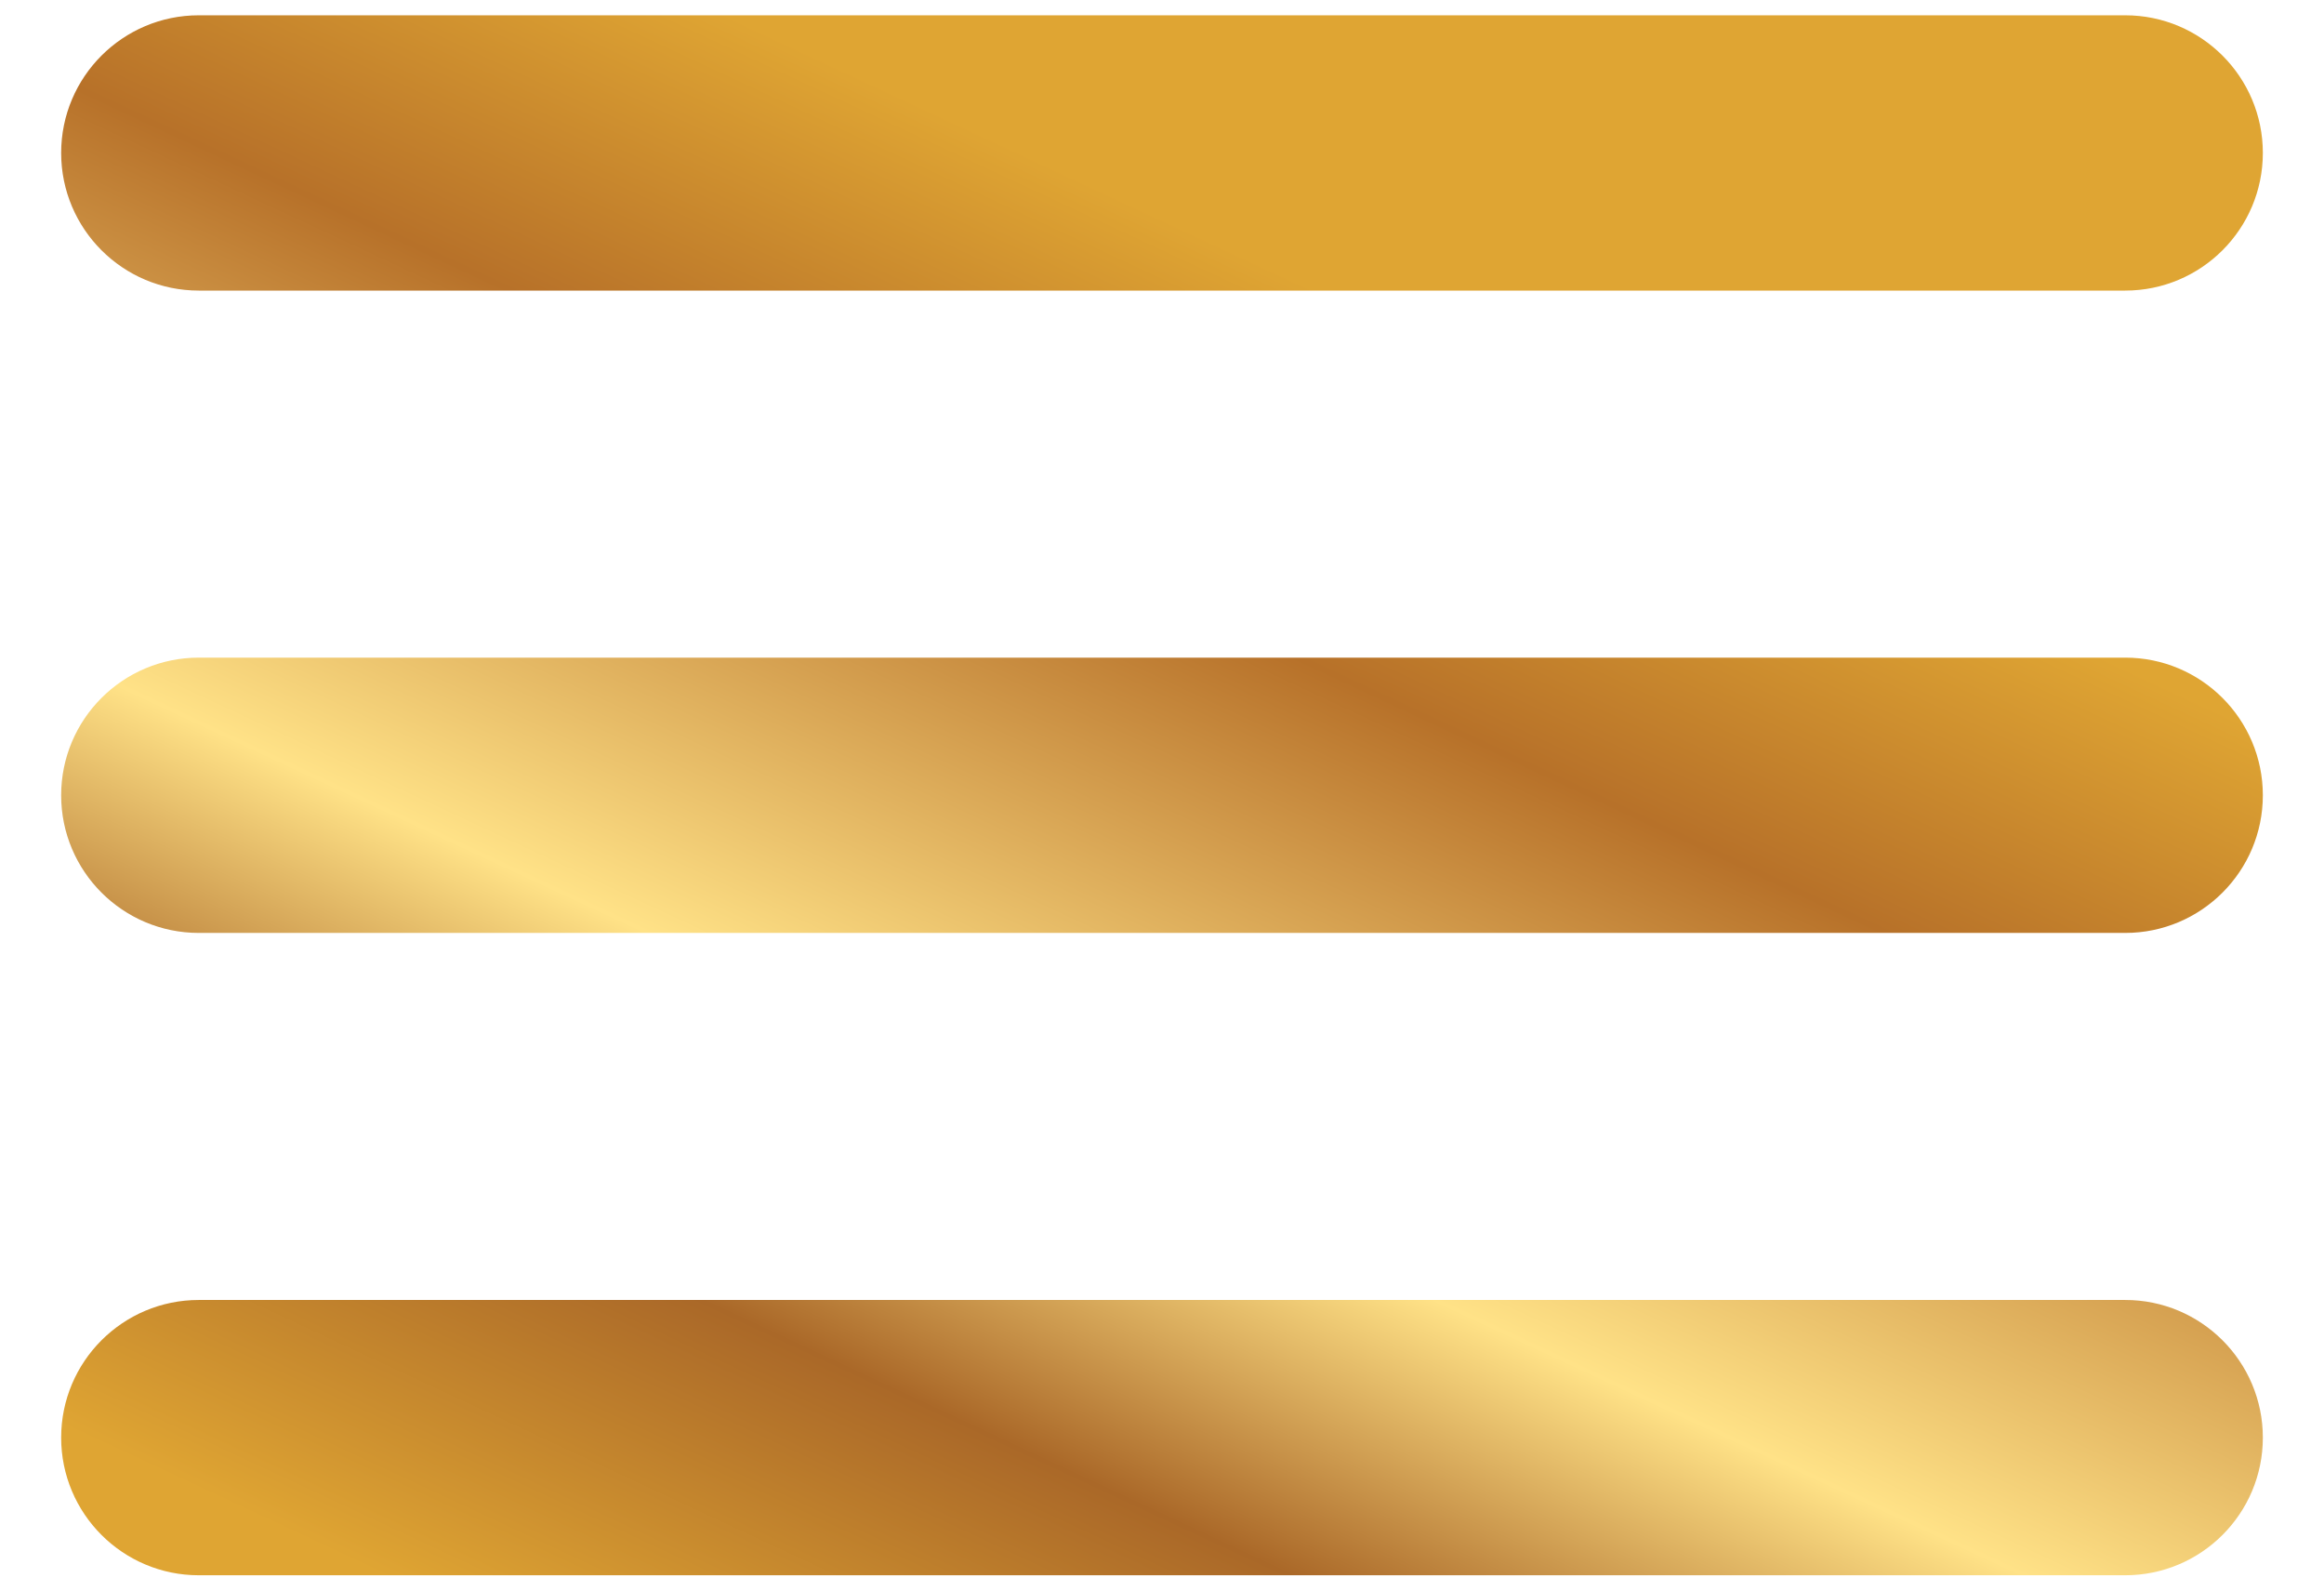
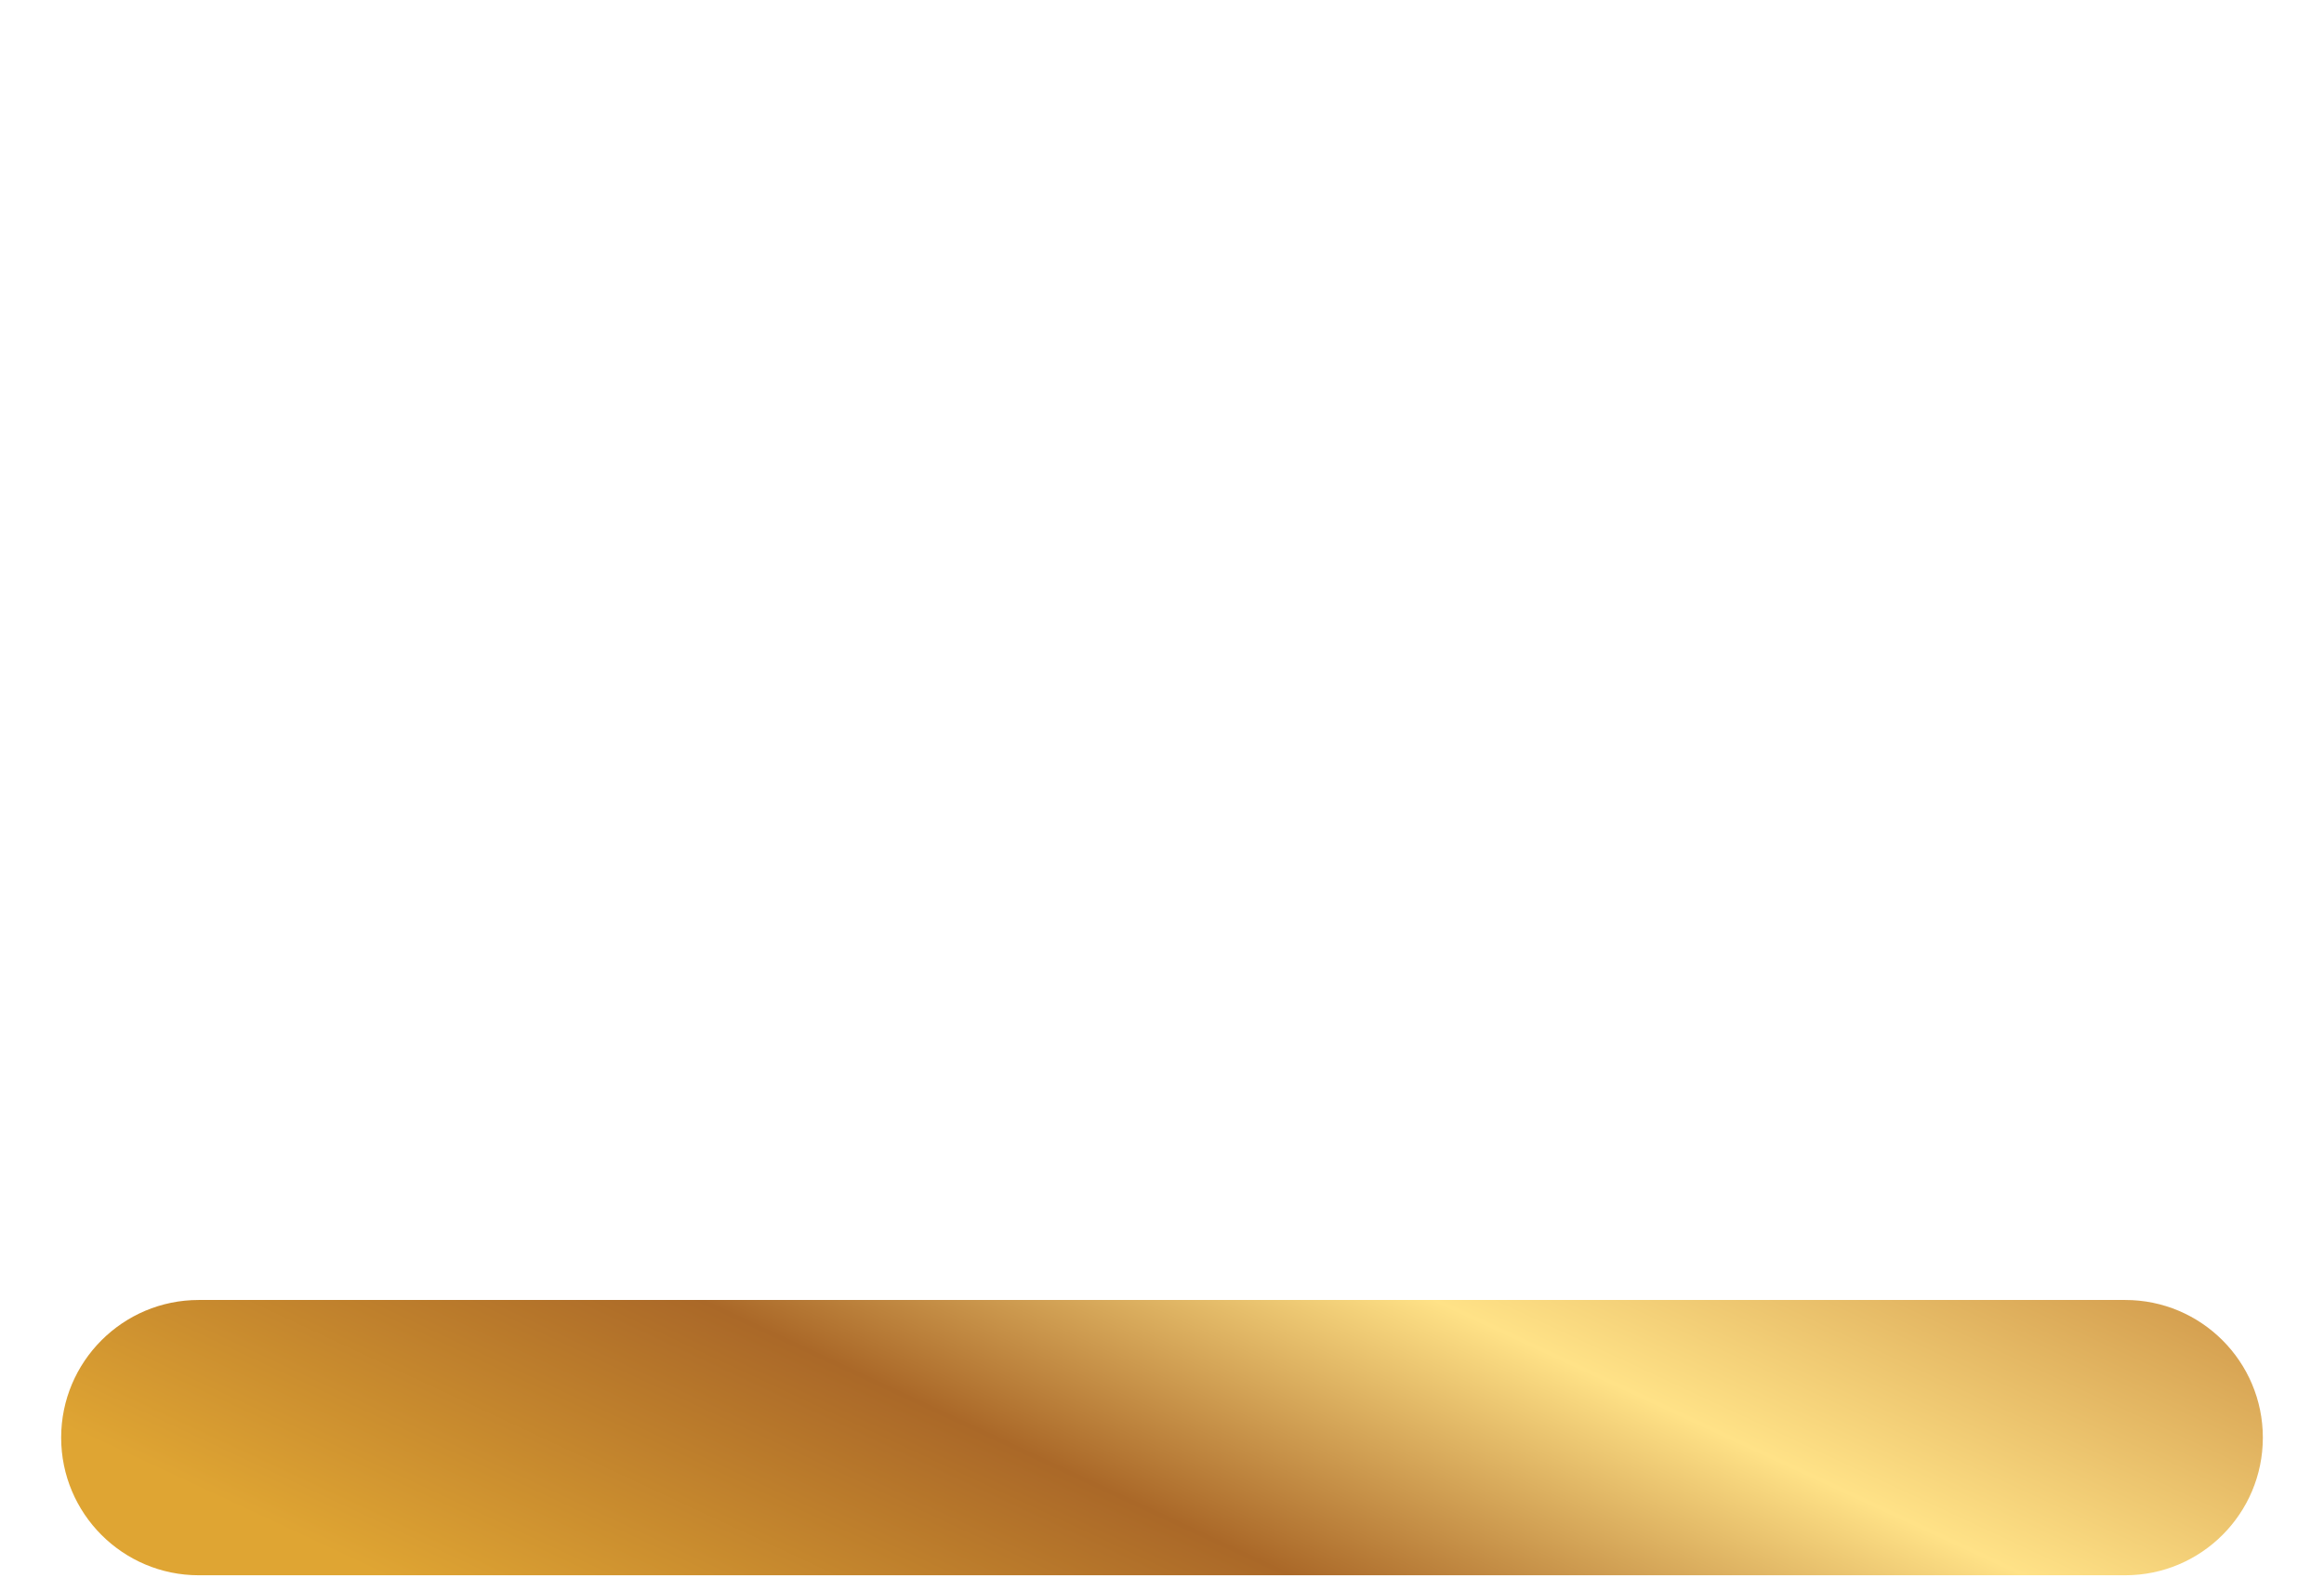
<svg xmlns="http://www.w3.org/2000/svg" width="19" height="13" viewBox="0 0 19 13" fill="none">
  <defs>
    <linearGradient id="gradient1" x1="18.5" y1="1.06" x2="11.108" y2="16.893" gradientUnits="userSpaceOnUse">
      <stop stop-color="#DFA533" />
      <stop offset="0.255" stop-color="#DFA533" />
      <stop offset="0.415" stop-color="#B77129" />
      <stop offset="0.66" stop-color="#FFE287" />
      <stop offset="0.805" stop-color="#AA6828" />
      <stop offset="0.985" stop-color="#DFA533" />
    </linearGradient>
    <linearGradient id="gradient2" x1="18.5" y1="1.06" x2="11.108" y2="16.893" gradientUnits="userSpaceOnUse">
      <stop stop-color="#DFA533" />
      <stop offset="0.255" stop-color="#DFA533" />
      <stop offset="0.415" stop-color="#B77129" />
      <stop offset="0.66" stop-color="#FFE287" />
      <stop offset="0.805" stop-color="#AA6828" />
      <stop offset="0.985" stop-color="#DFA533" />
    </linearGradient>
    <linearGradient id="gradient3" x1="18.5" y1="1.06" x2="11.108" y2="16.893" gradientUnits="userSpaceOnUse">
      <stop stop-color="#DFA533" />
      <stop offset="0.255" stop-color="#DFA533" />
      <stop offset="0.415" stop-color="#B77129" />
      <stop offset="0.66" stop-color="#FFE287" />
      <stop offset="0.805" stop-color="#AA6828" />
      <stop offset="0.985" stop-color="#DFA533" />
    </linearGradient>
  </defs>
-   <path d="M1.625 5.375H17.375C17.996 5.375 18.5 5.879 18.5 6.5C18.5 7.121 17.996 7.625 17.375 7.625H1.625C1.004 7.625 0.5 7.121 0.5 6.5C0.5 5.879 1.004 5.375 1.625 5.375Z" fill="url(#gradient1)" />
-   <path d="M17.375 2.375H1.625C1.004 2.375 0.5 1.871 0.5 1.25C0.5 0.629 1.004 0.125 1.625 0.125H17.375C17.996 0.125 18.5 0.629 18.5 1.25C18.5 1.871 17.996 2.375 17.375 2.375Z" fill="url(#gradient2)" />
  <path d="M1.625 10.625H17.375C17.996 10.625 18.5 11.129 18.5 11.75C18.5 12.371 17.996 12.875 17.375 12.875H1.625C1.004 12.875 0.5 12.371 0.5 11.75C0.5 11.129 1.004 10.625 1.625 10.625Z" fill="url(#gradient3)" />
</svg>